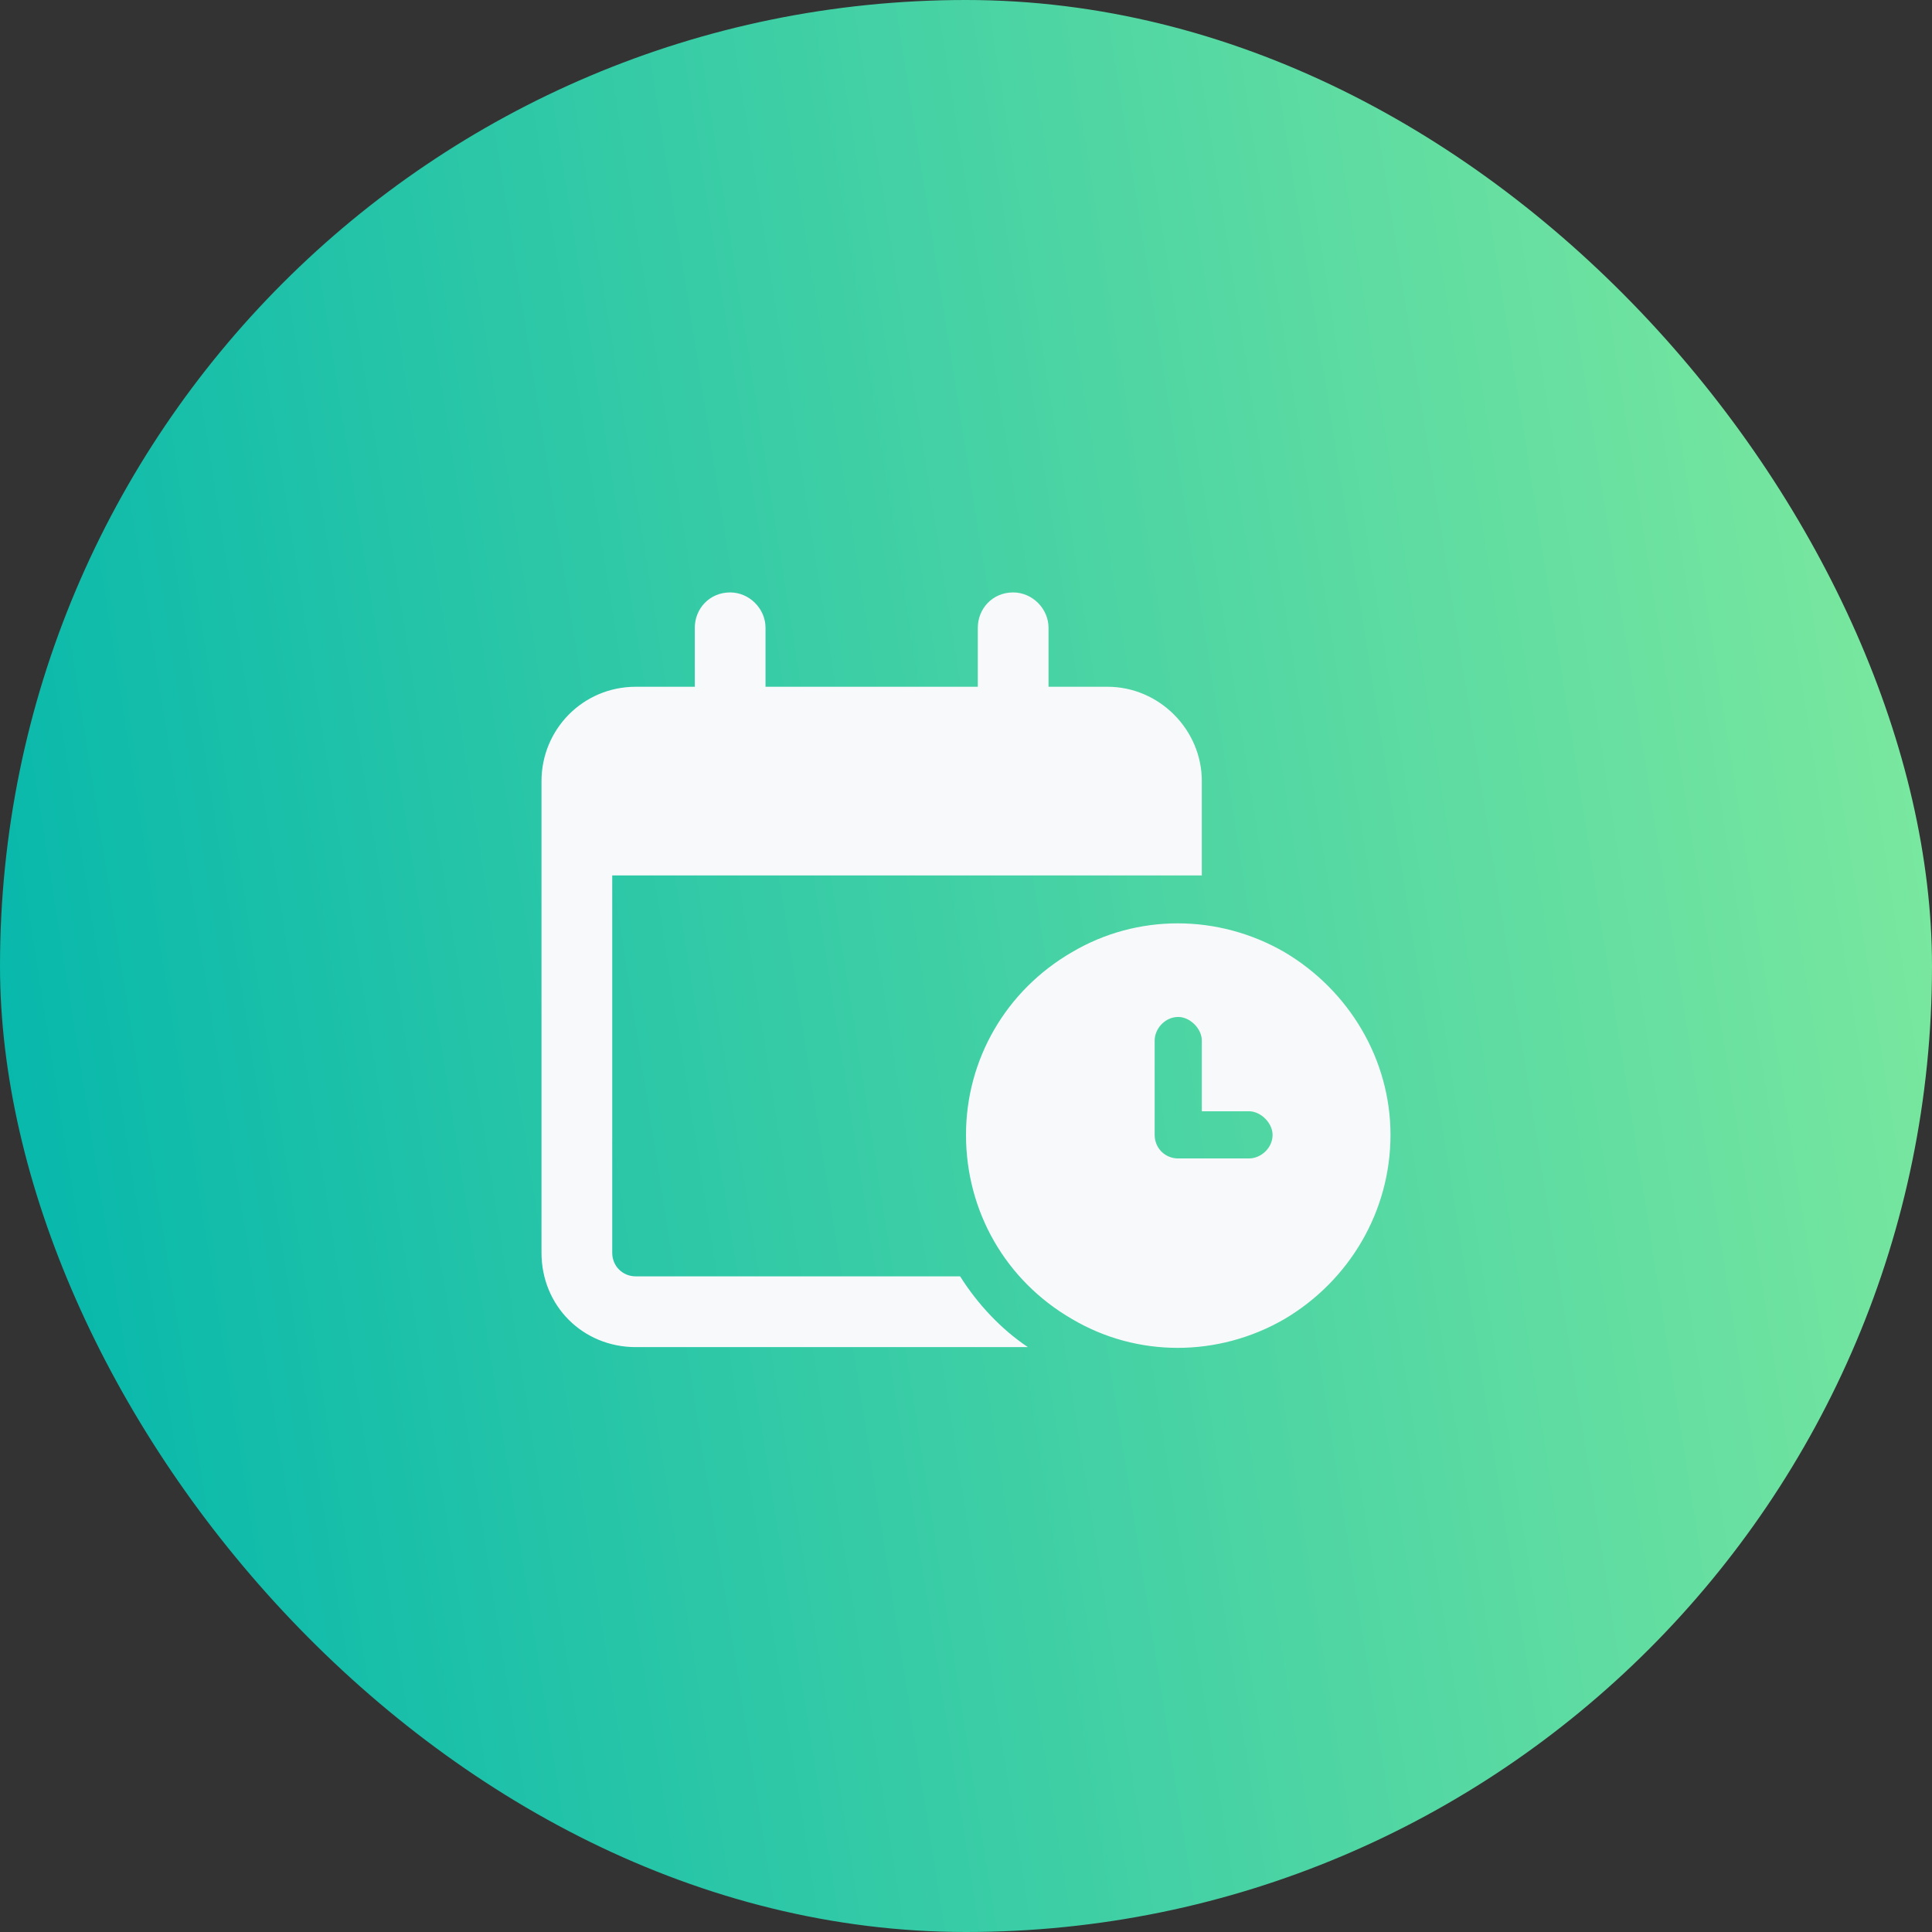
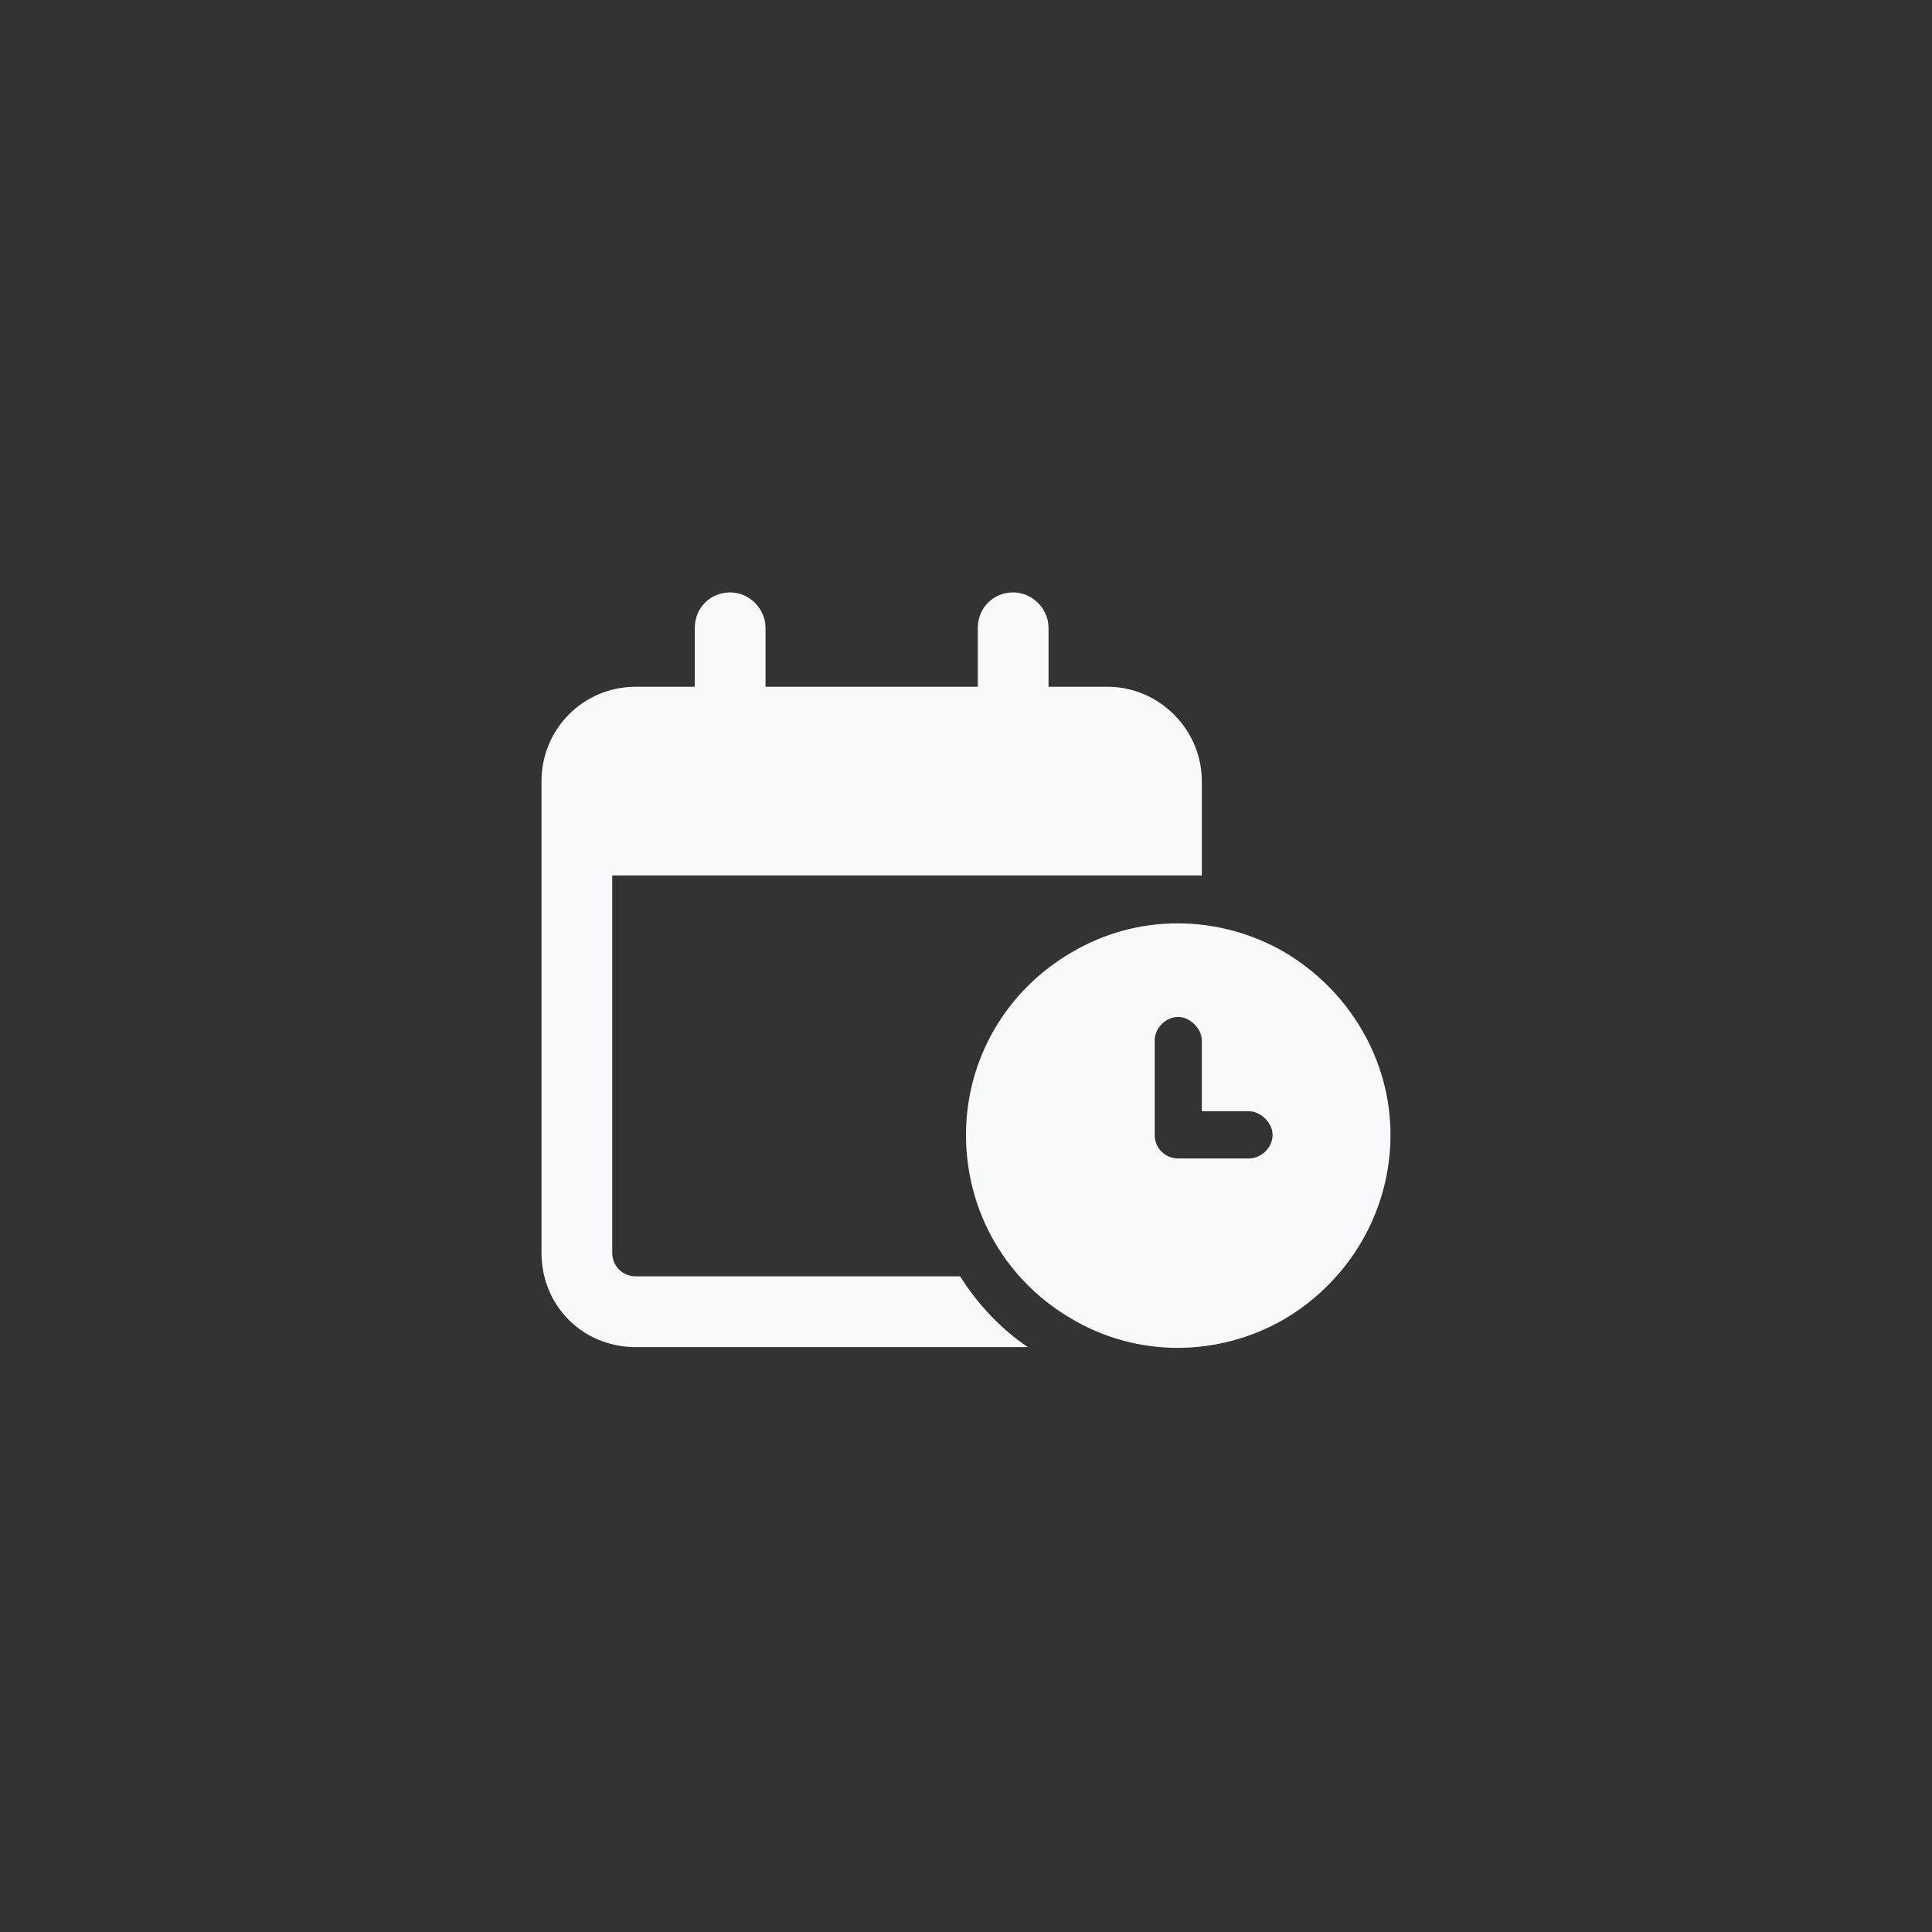
<svg xmlns="http://www.w3.org/2000/svg" width="64" height="64" viewBox="0 0 64 64" fill="none">
  <rect x="0" y="0" width="64" height="64" fill="#333333" stroke="none" />
-   <rect width="64" height="64" rx="32" fill="url(#paint0_linear_26_49)" />
  <path d="M24.188 19.625C24.822 19.625 25.359 20.162 25.359 20.797V22.75H32.391V20.797C32.391 20.162 32.879 19.625 33.562 19.625C34.197 19.625 34.734 20.162 34.734 20.797V22.75H36.688C38.397 22.75 39.812 24.166 39.812 25.875V26.656V29H39.031H37.469H32H20.281V41.5C20.281 41.94 20.623 42.281 21.062 42.281H31.805C32.391 43.209 33.172 44.039 34.051 44.625H21.062C19.305 44.625 17.938 43.258 17.938 41.5V29V26.656V25.875C17.938 24.166 19.305 22.75 21.062 22.75H23.016V20.797C23.016 20.162 23.504 19.625 24.188 19.625ZM32 37.594C32 35.103 33.318 32.809 35.516 31.539C37.664 30.27 40.35 30.27 42.547 31.539C44.695 32.809 46.062 35.103 46.062 37.594C46.062 40.133 44.695 42.428 42.547 43.697C40.35 44.967 37.664 44.967 35.516 43.697C33.318 42.428 32 40.133 32 37.594ZM39.031 33.688C38.592 33.688 38.25 34.078 38.25 34.469V37.594C38.25 38.033 38.592 38.375 39.031 38.375H41.375C41.766 38.375 42.156 38.033 42.156 37.594C42.156 37.203 41.766 36.812 41.375 36.812H39.812V34.469C39.812 34.078 39.422 33.688 39.031 33.688Z" fill="#F8F9FA" />
  <defs>
    <linearGradient id="paint0_linear_26_49" x1="76.086" y1="7.252" x2="-6.879" y2="20.317" gradientUnits="userSpaceOnUse">
      <stop stop-color="#94F29C" />
      <stop offset="1" stop-color="#00B5AC" />
    </linearGradient>
  </defs>
</svg>